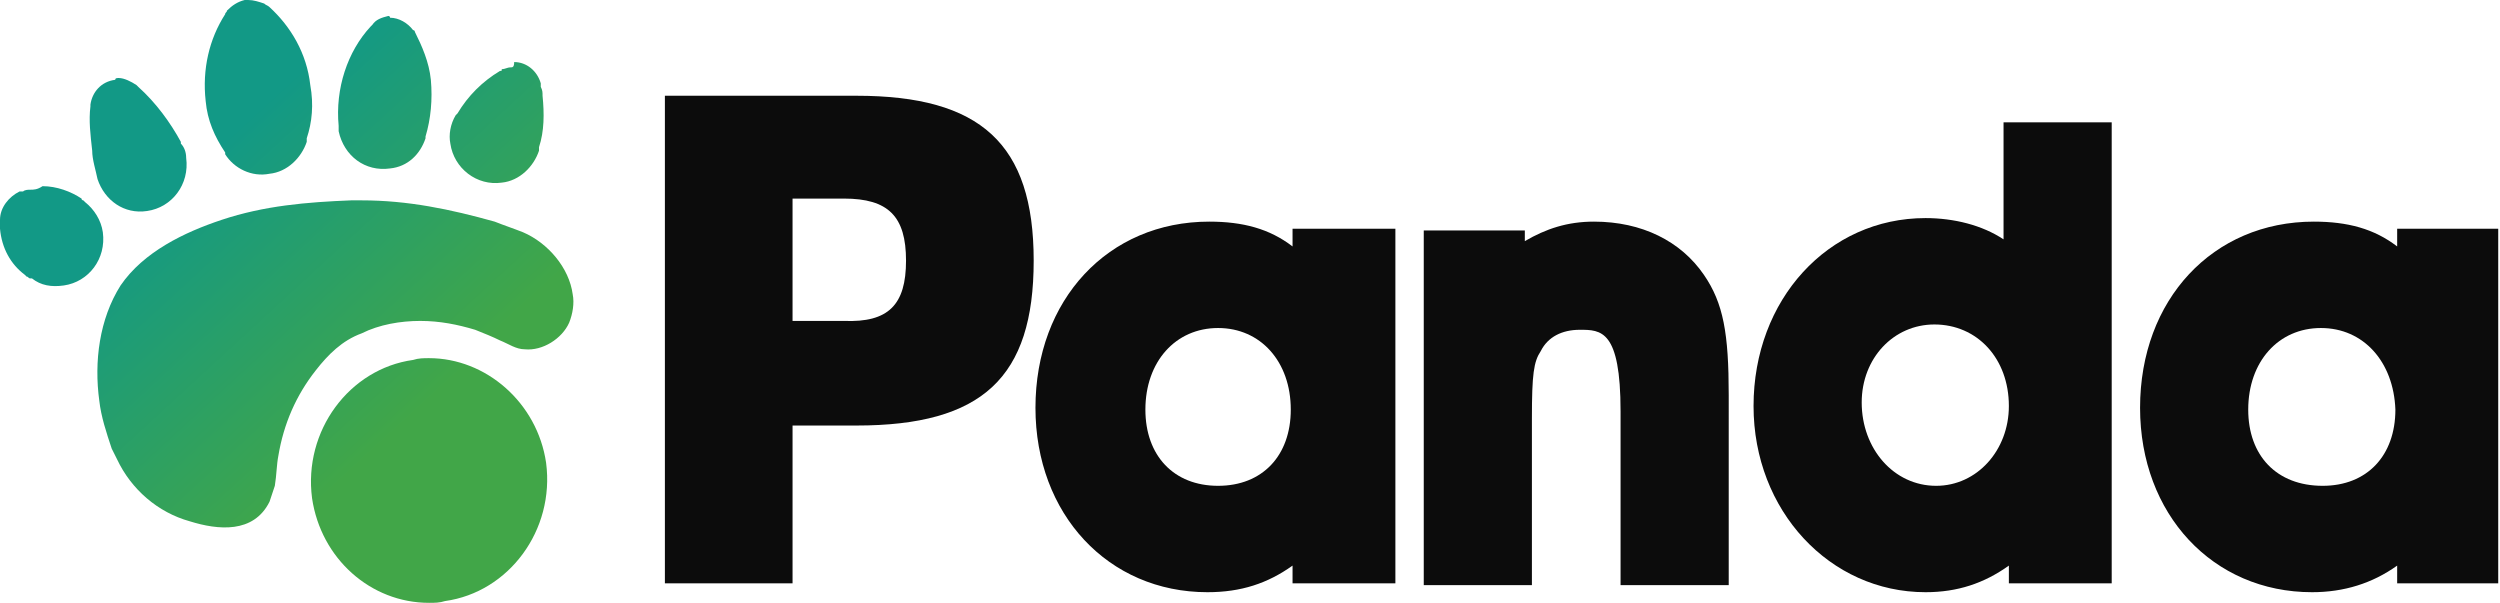
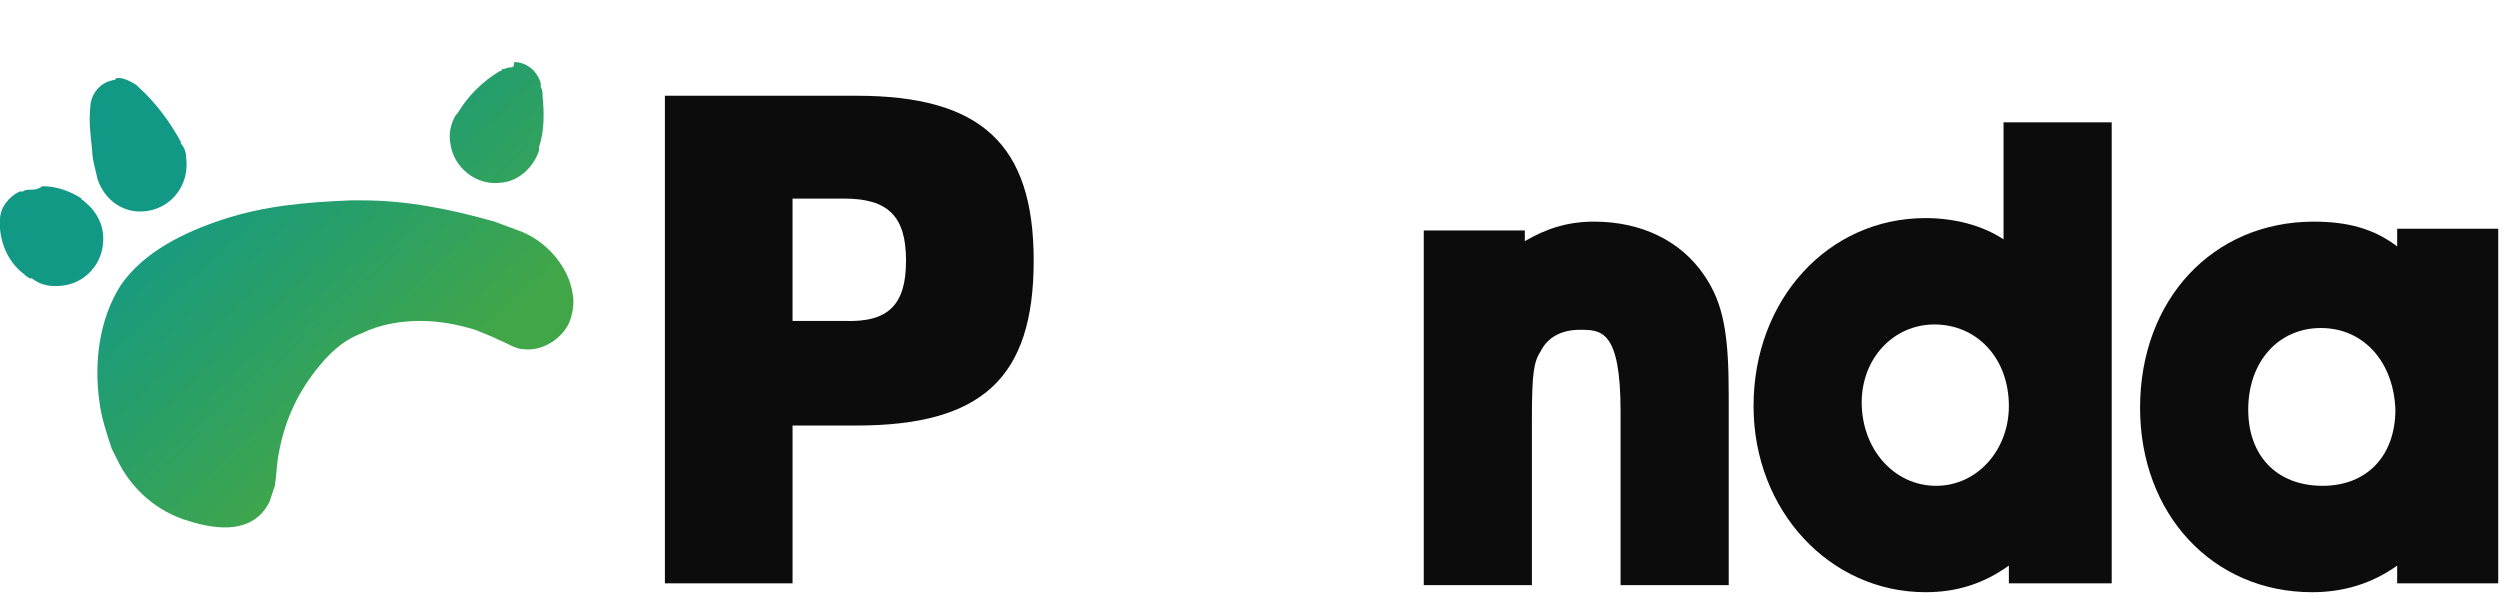
<svg xmlns="http://www.w3.org/2000/svg" xmlns:xlink="http://www.w3.org/1999/xlink" version="1.1" id="Logo" x="0px" y="0px" viewBox="0 0 141 34" style="enable-background:new 0 0 141 34;" xml:space="preserve">
  <style type="text/css">
	
		.st0{clip-path:url(#SVGID_00000033326756061043577950000012159139715479596218_);fill:url(#SVGID_00000176034369059591161910000007000984544285501568_);}
	
		.st1{clip-path:url(#SVGID_00000180353322339908516450000005894987438784381887_);fill:url(#SVGID_00000016053587362482891260000005049881489929530250_);}
	
		.st2{clip-path:url(#SVGID_00000147939574987984234600000005362243492982824860_);fill:url(#SVGID_00000123414635795265621050000004433289115515920527_);}
	
		.st3{clip-path:url(#SVGID_00000120524746431943450870000012465251873800467109_);fill:url(#SVGID_00000027577330286267210130000017260068319879023518_);}
	
		.st4{clip-path:url(#SVGID_00000083062484271573014300000004416514137798662552_);fill:url(#SVGID_00000150807053182492107350000017962644621921052344_);}
	
		.st5{clip-path:url(#SVGID_00000031926653978914135790000004979096844454245278_);fill:url(#SVGID_00000154419654946892181030000017098238789681303952_);}
	
		.st6{clip-path:url(#SVGID_00000069369140529508901920000012770222550998967216_);fill:url(#SVGID_00000032630170503314682710000011331650220612954545_);}
	.st7{clip-path:url(#SVGID_00000065782653210624671700000011915281454589639572_);fill:#0C0C0C;}
</style>
  <g>
    <g>
      <defs>
-         <path id="SVGID_1_" d="M24.2,20.2c-0.3,0-0.6,0-0.9,0.1c-3.6,0.5-6.2,4-5.7,7.8c0.5,3.4,3.3,5.9,6.6,5.9h0c0.3,0,0.6,0,0.9-0.1     c3.6-0.5,6.2-4,5.7-7.8C30.3,22.7,27.4,20.2,24.2,20.2C24.2,20.2,24.2,20.2,24.2,20.2" />
-       </defs>
+         </defs>
      <clipPath id="SVGID_00000118355559413398371620000005629481564168065193_">
        <use xlink:href="#SVGID_1_" style="overflow:visible;" />
      </clipPath>
      <linearGradient id="SVGID_00000067915420758741216330000011206258072235276975_" gradientUnits="userSpaceOnUse" x1="-886.004" y1="558.801" x2="-885.83" y2="558.801" gradientTransform="matrix(72.25 80.242 80.242 -72.25 19183.99 111479.109)">
        <stop offset="0" style="stop-color:#129986" />
        <stop offset="0.999" style="stop-color:#41A648" />
        <stop offset="1" style="stop-color:#41A648" />
      </linearGradient>
      <polygon style="clip-path:url(#SVGID_00000118355559413398371620000005629481564168065193_);fill:url(#SVGID_00000067915420758741216330000011206258072235276975_);" points="    24.9,13.1 38.1,27.8 23.4,41.1 10.2,26.4   " />
    </g>
    <g>
      <defs>
        <path id="SVGID_00000173120514055266029990000017035669069945400461_" d="M6.5,4.5C5.7,4.6,5.2,5.2,5.1,5.9c0,0,0,0.1,0,0.1     C5,6.8,5.1,7.6,5.2,8.5C5.2,9,5.4,9.6,5.5,10.1c0,0,0,0,0,0c0.4,1.2,1.5,2,2.8,1.8c1.4-0.2,2.4-1.5,2.2-3c0-0.3-0.1-0.6-0.3-0.8     c0,0,0,0,0-0.1C9.6,6.9,8.8,5.8,7.8,4.9c0,0,0,0,0,0c0,0-0.1-0.1-0.1-0.1c0,0,0,0,0,0C7.4,4.6,7,4.4,6.7,4.4     C6.6,4.4,6.5,4.4,6.5,4.5" />
      </defs>
      <clipPath id="SVGID_00000048481896748310610090000010769010686357008570_">
        <use xlink:href="#SVGID_00000173120514055266029990000017035669069945400461_" style="overflow:visible;" />
      </clipPath>
      <linearGradient id="SVGID_00000052793188850333218130000000269092258298336927_" gradientUnits="userSpaceOnUse" x1="-886.004" y1="558.805" x2="-885.83" y2="558.805" gradientTransform="matrix(72.25 80.242 80.242 -72.25 19184.047 111479.078)">
        <stop offset="0" style="stop-color:#129986" />
        <stop offset="0.999" style="stop-color:#41A648" />
        <stop offset="1" style="stop-color:#41A648" />
      </linearGradient>
      <polygon style="clip-path:url(#SVGID_00000048481896748310610090000010769010686357008570_);fill:url(#SVGID_00000052793188850333218130000000269092258298336927_);" points="    8.2,1.6 14.5,8.7 7.6,14.9 1.2,7.9   " />
    </g>
    <g>
      <defs>
        <path id="SVGID_00000000196100020560559730000012520363515233060994_" d="M28.8,3.8c-0.2,0-0.3,0.1-0.5,0.1c0,0,0,0,0,0     C28.3,4,28.3,4,28.2,4c-1,0.6-1.8,1.4-2.4,2.4c0,0-0.1,0.1-0.1,0.1c-0.3,0.5-0.4,1.1-0.3,1.6c0.2,1.4,1.5,2.4,2.9,2.2     c1-0.1,1.8-0.9,2.1-1.8c0-0.1,0-0.1,0-0.2c0.3-0.9,0.3-1.9,0.2-2.9c0-0.2,0-0.3-0.1-0.5c0-0.1,0-0.1,0-0.2c0,0,0,0,0,0     c-0.2-0.7-0.8-1.2-1.5-1.2C29,3.8,28.9,3.8,28.8,3.8" />
      </defs>
      <clipPath id="SVGID_00000034777065056606147680000002284861415440869764_">
        <use xlink:href="#SVGID_00000000196100020560559730000012520363515233060994_" style="overflow:visible;" />
      </clipPath>
      <linearGradient id="SVGID_00000048465861851336209510000010459238119269603516_" gradientUnits="userSpaceOnUse" x1="-886.004" y1="558.074" x2="-885.83" y2="558.074" gradientTransform="matrix(72.25 80.242 80.242 -72.25 19254.389 111415.75)">
        <stop offset="0" style="stop-color:#129986" />
        <stop offset="0.999" style="stop-color:#41A648" />
        <stop offset="1" style="stop-color:#41A648" />
      </linearGradient>
      <polygon style="clip-path:url(#SVGID_00000034777065056606147680000002284861415440869764_);fill:url(#SVGID_00000048465861851336209510000010459238119269603516_);" points="    28.4,1.1 34.2,7.6 27.8,13.3 22,6.8   " />
    </g>
    <g>
      <defs>
        <path id="SVGID_00000116946694997407222070000008311001435179239834_" d="M21.9,0.9C21.5,1,21.2,1.1,21,1.4c0,0,0,0-0.1,0.1     c-1.3,1.4-2,3.5-1.8,5.6c0,0,0,0,0,0c0,0,0,0,0,0.1l0,0.1c0,0,0,0,0,0.1c0,0,0,0,0,0c0.3,1.4,1.5,2.3,2.9,2.1     c1-0.1,1.7-0.8,2-1.7c0,0,0-0.1,0-0.1c0.3-1,0.4-2.1,0.3-3.2c-0.1-1-0.5-1.9-0.9-2.7c0,0,0,0,0,0c0,0,0-0.1-0.1-0.1c0,0,0,0,0,0     c-0.3-0.4-0.8-0.7-1.3-0.7C22,0.9,21.9,0.9,21.9,0.9" />
      </defs>
      <clipPath id="SVGID_00000137820706415609677890000015570267976618675086_">
        <use xlink:href="#SVGID_00000116946694997407222070000008311001435179239834_" style="overflow:visible;" />
      </clipPath>
      <linearGradient id="SVGID_00000167384193045595859490000017400949704347108008_" gradientUnits="userSpaceOnUse" x1="-886.004" y1="558.236" x2="-885.83" y2="558.236" gradientTransform="matrix(72.25 80.242 80.242 -72.25 19238.865 111429.734)">
        <stop offset="0" style="stop-color:#129986" />
        <stop offset="0.999" style="stop-color:#41A648" />
        <stop offset="1" style="stop-color:#41A648" />
      </linearGradient>
-       <polygon style="clip-path:url(#SVGID_00000137820706415609677890000015570267976618675086_);fill:url(#SVGID_00000167384193045595859490000017400949704347108008_);" points="    22,-1.9 28.9,5.7 21.4,12.4 14.6,4.8   " />
    </g>
    <g>
      <defs>
        <path id="SVGID_00000102535879977477764780000007123969567009260455_" d="M14,0c-0.1,0-0.1,0-0.2,0c-0.4,0.1-0.7,0.3-1,0.6     c0,0.1-0.1,0.1-0.1,0.2c0,0,0,0,0,0c-0.9,1.4-1.3,3.1-1.1,4.9c0.1,1.1,0.5,2,1.1,2.9c0,0,0,0,0,0.1c0.5,0.8,1.5,1.3,2.5,1.1     c1-0.1,1.8-0.9,2.1-1.8c0-0.1,0-0.1,0-0.2c0.3-0.9,0.4-1.9,0.2-3c-0.2-1.8-1.1-3.3-2.3-4.4c-0.1-0.1-0.2-0.1-0.3-0.2l0,0     C14.6,0.1,14.3,0,14,0L14,0z" />
      </defs>
      <clipPath id="SVGID_00000130643658158916422510000014139108058323911560_">
        <use xlink:href="#SVGID_00000102535879977477764780000007123969567009260455_" style="overflow:visible;" />
      </clipPath>
      <linearGradient id="SVGID_00000030474959021008448050000006083653988630587289_" gradientUnits="userSpaceOnUse" x1="-886.004" y1="558.472" x2="-885.83" y2="558.472" gradientTransform="matrix(72.25 80.242 80.242 -72.25 19216.078 111450.242)">
        <stop offset="0" style="stop-color:#129986" />
        <stop offset="0.999" style="stop-color:#41A648" />
        <stop offset="1" style="stop-color:#41A648" />
      </linearGradient>
-       <polygon style="clip-path:url(#SVGID_00000130643658158916422510000014139108058323911560_);fill:url(#SVGID_00000030474959021008448050000006083653988630587289_);" points="    14.8,-3.1 22.5,5.4 14.1,13 6.4,4.4   " />
    </g>
    <g>
      <defs>
        <path id="SVGID_00000052105956516969631320000011593984181462634156_" d="M12.5,12.4c-2.1,0.7-4.4,1.8-5.7,3.7     c-1.2,1.9-1.5,4.3-1.2,6.5c0.1,0.9,0.4,1.8,0.7,2.7c0.1,0.2,0.2,0.4,0.3,0.6c0.8,1.7,2.3,3,4.1,3.5c1.6,0.5,3.6,0.7,4.5-1.1     c0.1-0.3,0.2-0.6,0.3-0.9c0.1-0.6,0.1-1.2,0.2-1.7c0.3-1.8,1-3.4,2.1-4.8c0.7-0.9,1.5-1.7,2.6-2.1c1-0.5,2.2-0.7,3.3-0.7     c1.1,0,2.1,0.2,3.1,0.5c0.5,0.2,1,0.4,1.4,0.6c0.5,0.2,0.9,0.5,1.4,0.5c1,0.1,2.1-0.6,2.5-1.5c0.2-0.5,0.3-1.1,0.2-1.6     c-0.2-1.5-1.4-2.9-2.8-3.5c-0.5-0.2-1.1-0.4-1.6-0.6c-2.5-0.7-4.9-1.2-7.5-1.2c-0.2,0-0.4,0-0.6,0C17.3,11.4,14.9,11.6,12.5,12.4     " />
      </defs>
      <clipPath id="SVGID_00000132087904681007911520000002215892955251990925_">
        <use xlink:href="#SVGID_00000052105956516969631320000011593984181462634156_" style="overflow:visible;" />
      </clipPath>
      <linearGradient id="SVGID_00000041257114135954491950000012880473821394816900_" gradientUnits="userSpaceOnUse" x1="-886.002" y1="558.771" x2="-885.828" y2="558.771" gradientTransform="matrix(72.182 80.166 80.166 -72.182 19168.412 111371.109)">
        <stop offset="0" style="stop-color:#129986" />
        <stop offset="0.999" style="stop-color:#41A648" />
        <stop offset="1" style="stop-color:#41A648" />
      </linearGradient>
      <polygon style="clip-path:url(#SVGID_00000132087904681007911520000002215892955251990925_);fill:url(#SVGID_00000041257114135954491950000012880473821394816900_);" points="    20.3,-2.1 41.7,21.7 17.5,43.5 -3.9,19.7   " />
    </g>
    <g>
      <defs>
        <path id="SVGID_00000086668466515910053020000008854561344589744571_" d="M1.7,10.7c-0.1,0-0.3,0-0.4,0.1c0,0,0,0-0.1,0     c0,0-0.1,0-0.1,0C0.5,11.1,0,11.7,0,12.4c0,0,0,0,0,0v0c0,0,0,0,0,0c0,0,0,0.1,0,0.1c0,0.1,0,0.3,0,0.4c0.1,1.1,0.6,2,1.4,2.6     c0,0,0,0,0.1,0.1c0.1,0,0.1,0.1,0.2,0.1c0,0,0,0,0.1,0c0.5,0.4,1.1,0.5,1.8,0.4c1.4-0.2,2.4-1.5,2.2-3c-0.1-0.7-0.5-1.3-1-1.7     c0,0-0.1-0.1-0.1-0.1c0,0-0.1,0-0.1-0.1c-0.6-0.4-1.4-0.7-2.2-0.7C2.1,10.7,1.9,10.7,1.7,10.7" />
      </defs>
      <clipPath id="SVGID_00000050621715198720592170000011277544199249295764_">
        <use xlink:href="#SVGID_00000086668466515910053020000008854561344589744571_" style="overflow:visible;" />
      </clipPath>
      <linearGradient id="SVGID_00000099646816454651003920000013754205168929467305_" gradientUnits="userSpaceOnUse" x1="-886.004" y1="559.089" x2="-885.83" y2="559.089" gradientTransform="matrix(72.25 80.242 80.242 -72.25 19155.894 111504.391)">
        <stop offset="0" style="stop-color:#129986" />
        <stop offset="0.999" style="stop-color:#41A648" />
        <stop offset="1" style="stop-color:#41A648" />
      </linearGradient>
      <polygon style="clip-path:url(#SVGID_00000050621715198720592170000011277544199249295764_);fill:url(#SVGID_00000099646816454651003920000013754205168929467305_);" points="    3.3,7.8 8.7,13.8 2.6,19.2 -2.8,13.2   " />
    </g>
    <g>
      <defs>
        <rect id="SVGID_00000101086281203731552190000007656857617922114224_" x="0" y="0" width="140.9" height="34" />
      </defs>
      <clipPath id="SVGID_00000047048620549815343700000010966986942900456335_">
        <use xlink:href="#SVGID_00000101086281203731552190000007656857617922114224_" style="overflow:visible;" />
      </clipPath>
      <path style="clip-path:url(#SVGID_00000047048620549815343700000010966986942900456335_);fill:#0C0C0C;" d="M58.3,14.7    c0,6.6-2.9,9.3-10,9.3h-3.6v8.9h-7.2V5.4h10.8C55.3,5.4,58.3,8.1,58.3,14.7 M51.1,14.7c0-2.5-1-3.5-3.5-3.5h-2.9v6.9h2.9    C50.1,18.2,51.1,17.2,51.1,14.7" />
-       <path style="clip-path:url(#SVGID_00000047048620549815343700000010966986942900456335_);fill:#0C0C0C;" d="M68.1,33.4    c-5.6,0-9.7-4.4-9.7-10.4c0-6.1,4.1-10.5,9.8-10.5c1.9,0,3.4,0.4,4.7,1.4v-1h5.8v20h-5.8v-1C71.5,32.9,70,33.4,68.1,33.4     M68.7,18.5c-2.4,0-4.1,1.9-4.1,4.6c0,2.6,1.6,4.3,4.1,4.3c2.5,0,4.1-1.7,4.1-4.3C72.8,20.4,71.1,18.5,68.7,18.5" />
      <path style="clip-path:url(#SVGID_00000047048620549815343700000010966986942900456335_);fill:#0C0C0C;" d="M91.4,33v-9.8    c0-4.6-1.1-4.6-2.3-4.6c-1,0-1.8,0.4-2.2,1.2c-0.4,0.6-0.5,1.3-0.5,3.8V33h-6.1v-20H86v0.6c1.2-0.7,2.4-1.1,3.9-1.1    c2.7,0,4.9,1.1,6.2,3c1.1,1.6,1.4,3.3,1.4,6.8V33H91.4z" />
      <path style="clip-path:url(#SVGID_00000047048620549815343700000010966986942900456335_);fill:#0C0C0C;" d="M108.6,33.4    c-5.4,0-9.7-4.6-9.7-10.5c0-6,4.2-10.6,9.7-10.6c1.6,0,3.2,0.4,4.4,1.2V6.9h6.1v26h-5.8v-1C111.9,32.9,110.4,33.4,108.6,33.4     M109.1,18.3c-2.3,0-4.1,1.9-4.1,4.4c0,2.6,1.8,4.7,4.2,4.7c2.3,0,4.1-2,4.1-4.5C113.3,20.2,111.5,18.3,109.1,18.3" />
      <path style="clip-path:url(#SVGID_00000047048620549815343700000010966986942900456335_);fill:#0C0C0C;" d="M130.4,33.4    c-5.6,0-9.7-4.4-9.7-10.4c0-6.1,4.1-10.5,9.8-10.5c1.9,0,3.4,0.4,4.7,1.4v-1h5.8v20h-5.8v-1C133.8,32.9,132.2,33.4,130.4,33.4     M130.9,18.5c-2.4,0-4.1,1.9-4.1,4.6c0,2.6,1.6,4.3,4.2,4.3c2.5,0,4.1-1.7,4.1-4.3C135,20.4,133.3,18.5,130.9,18.5" />
    </g>
  </g>
</svg>